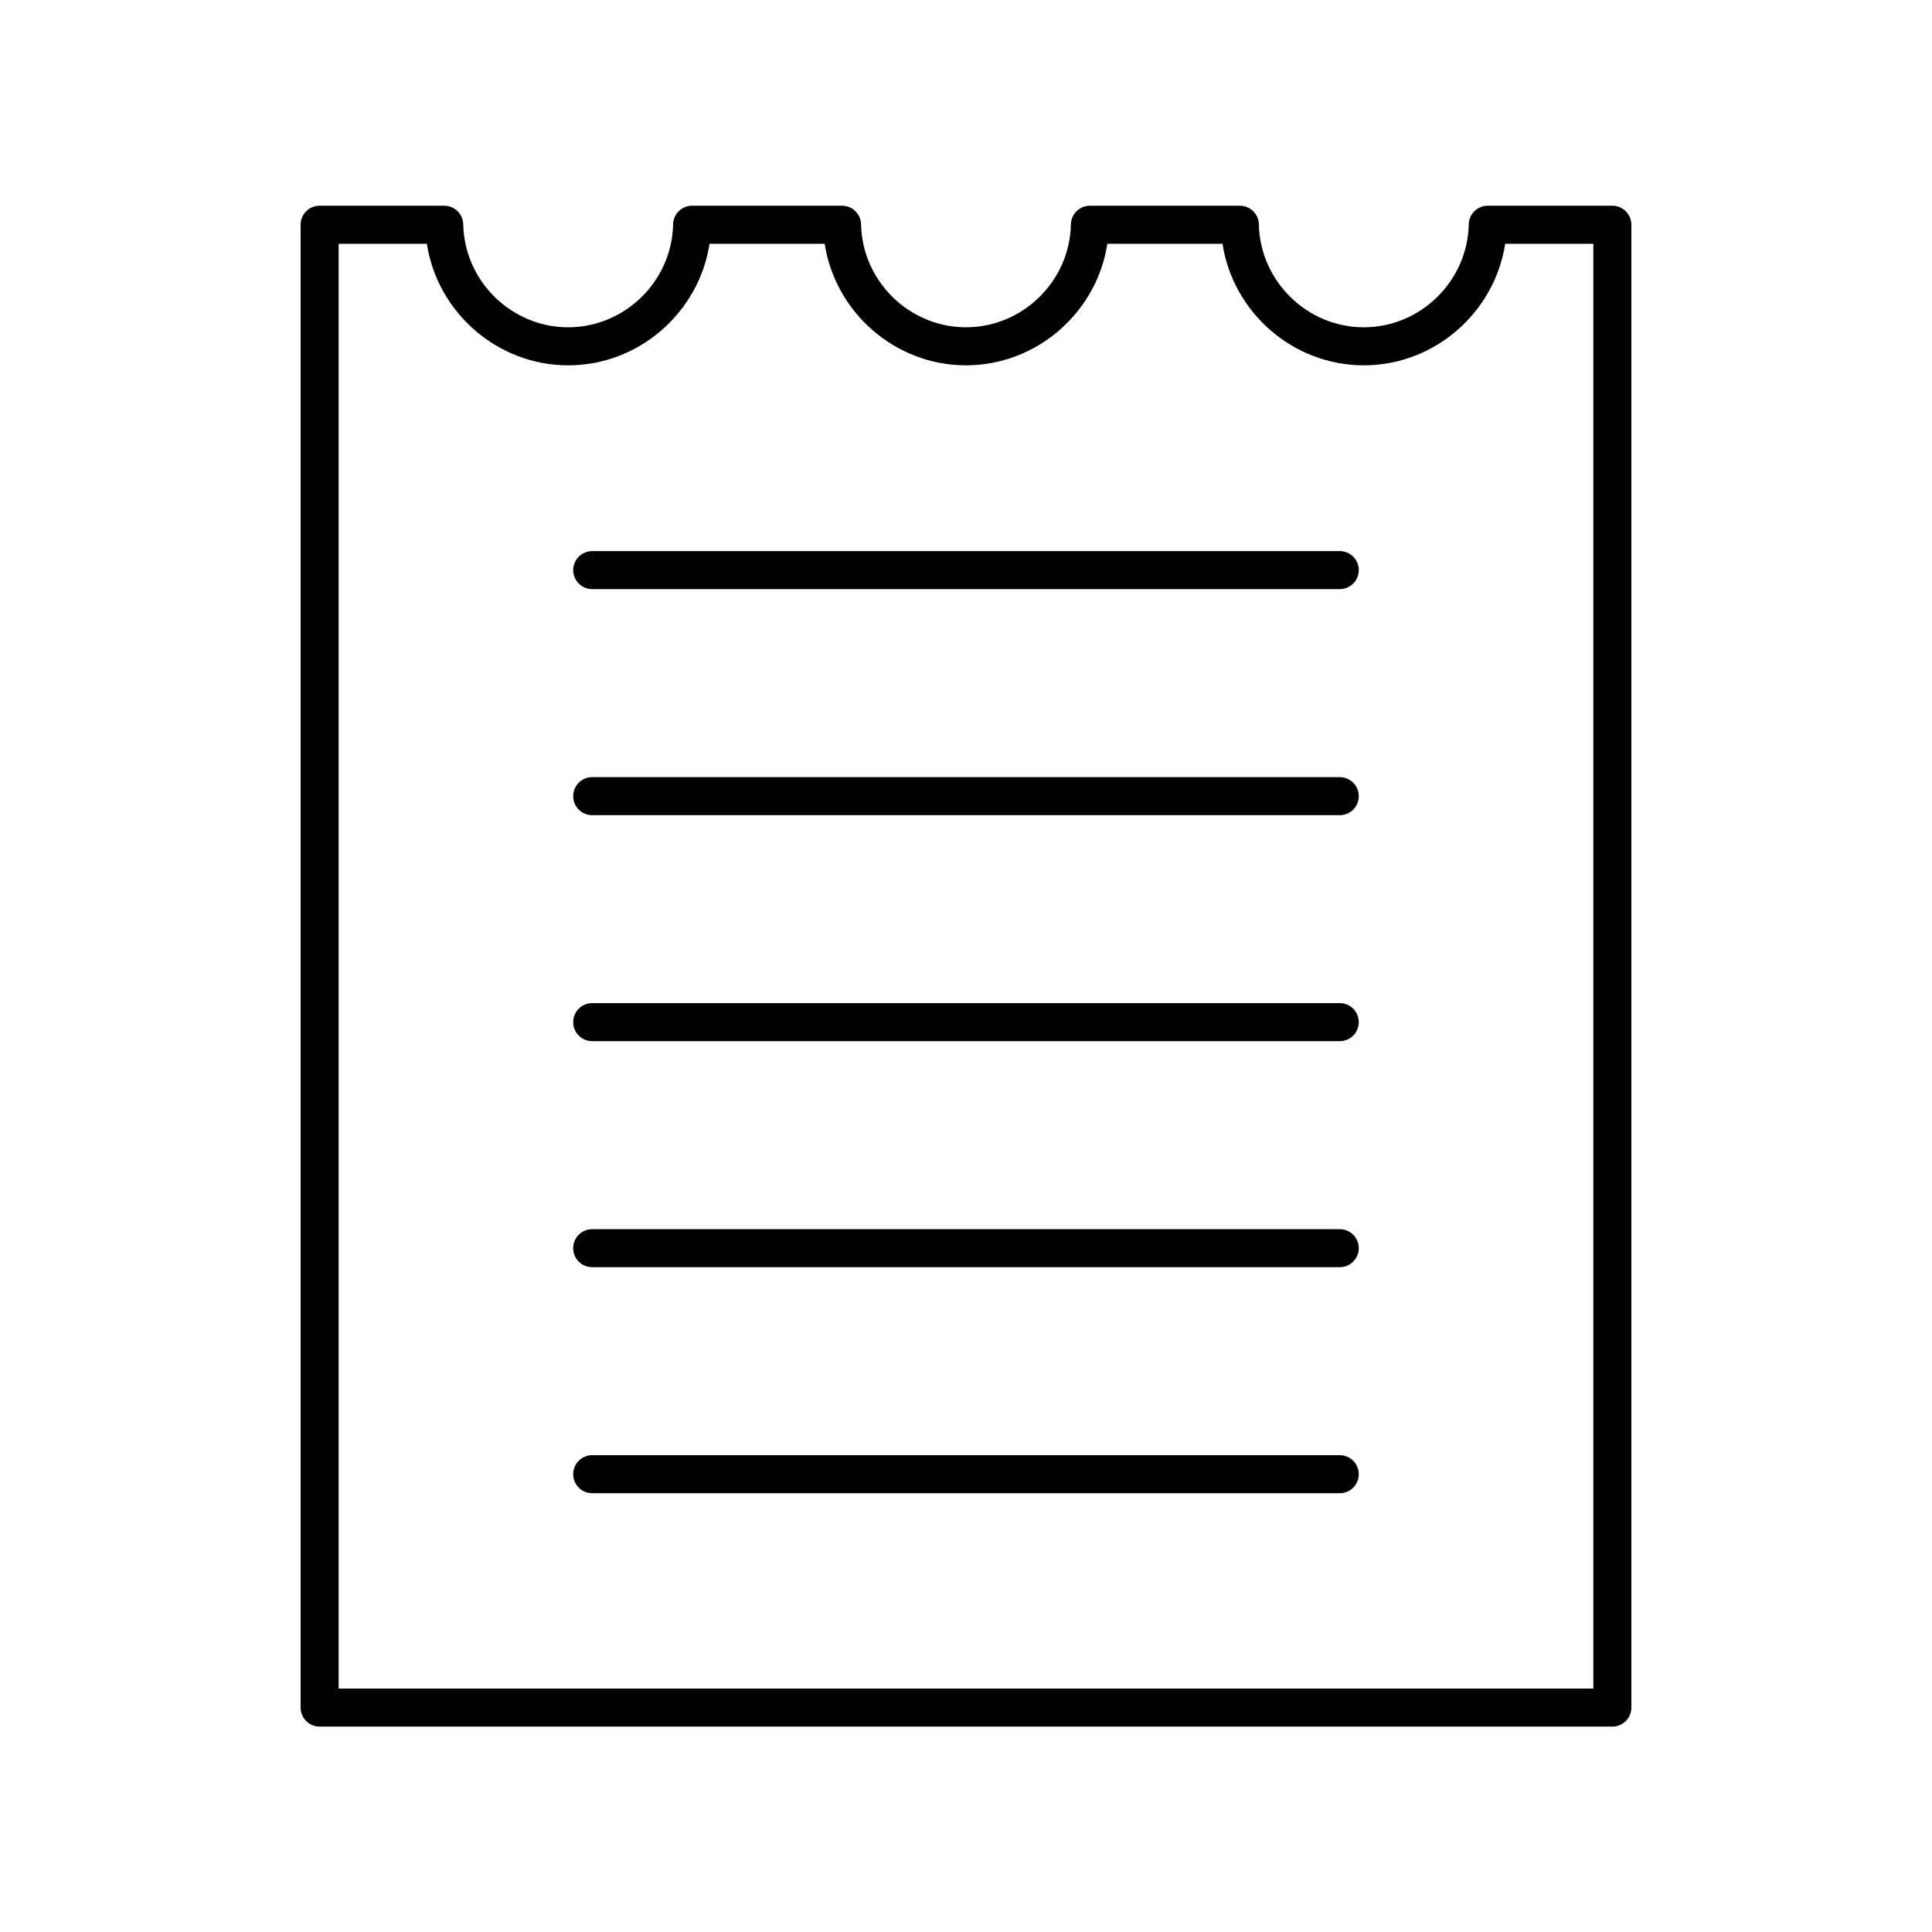
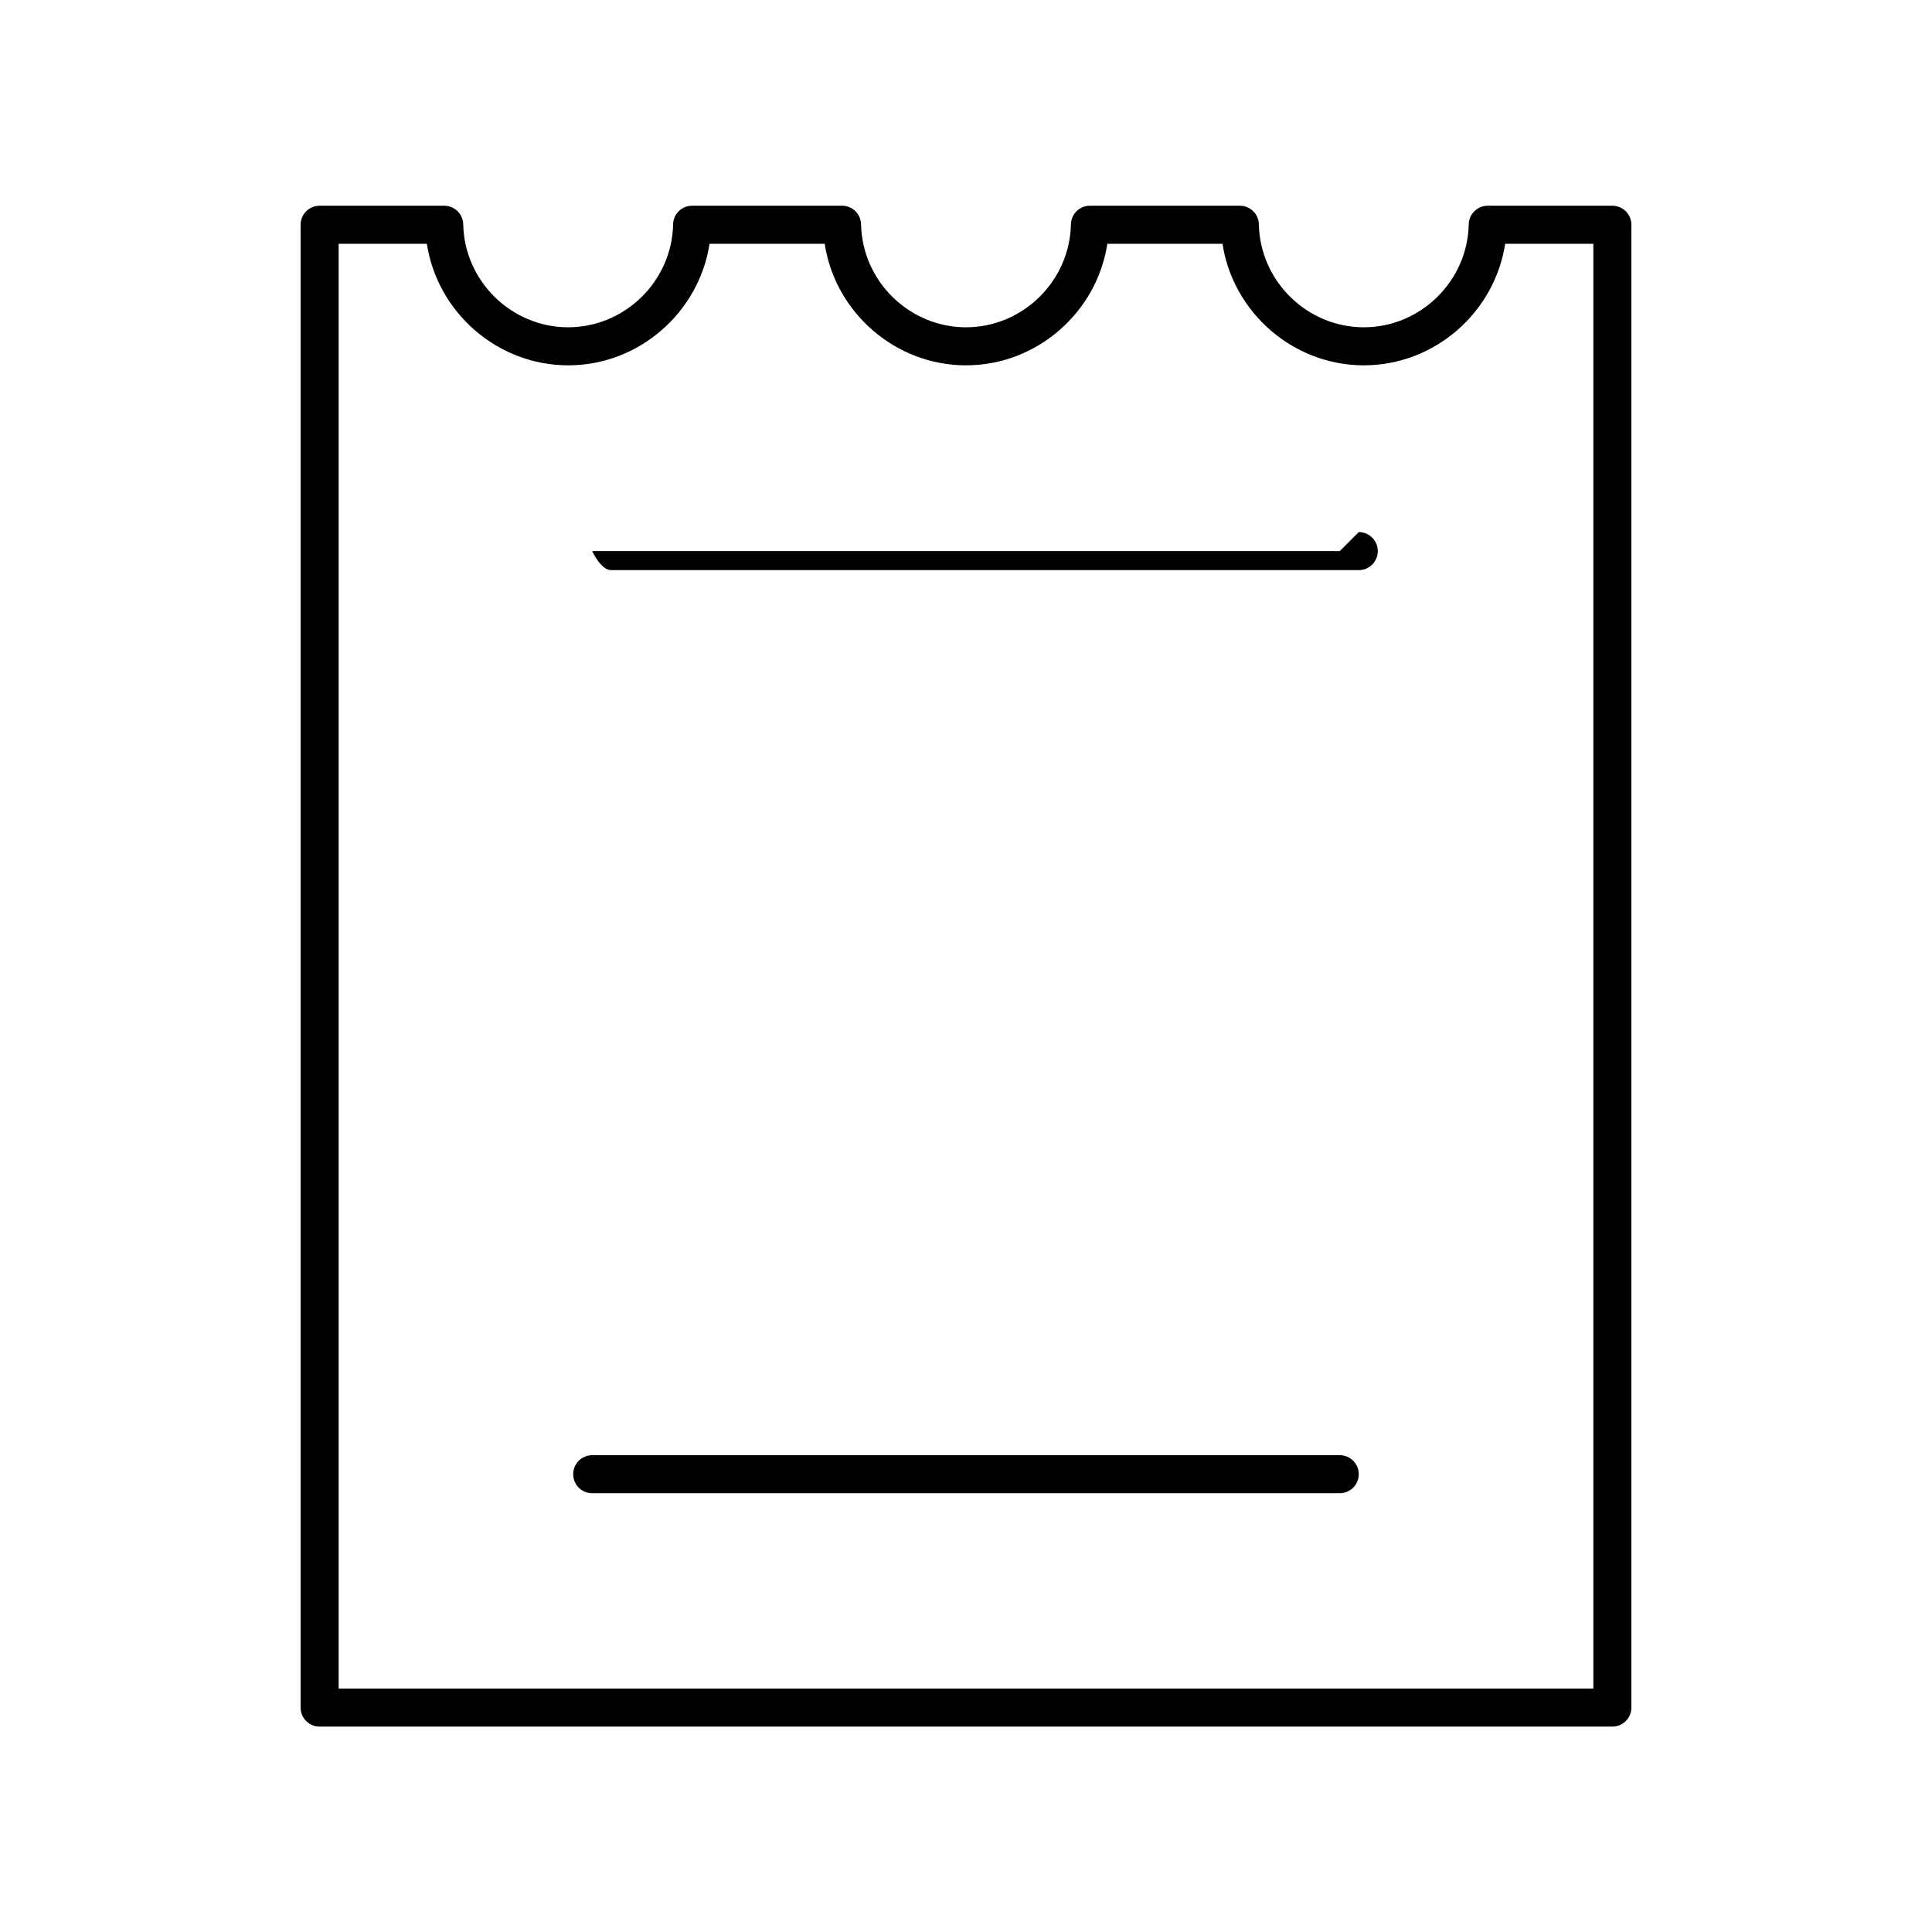
<svg xmlns="http://www.w3.org/2000/svg" fill="#000000" width="800px" height="800px" version="1.1" viewBox="144 144 512 512">
  <g>
    <path d="m538.27 198.52c-2.746 0-4.984 2.195-5.039 4.934-0.301 15.047-12.777 27.281-27.809 27.281s-27.508-12.234-27.809-27.281c-0.055-2.742-2.293-4.934-5.039-4.934h-39.734c-2.746 0-4.984 2.195-5.039 4.934-0.293 15.047-12.773 27.281-27.801 27.281-15.031 0-27.508-12.234-27.809-27.281-0.055-2.742-2.293-4.934-5.039-4.934h-39.734c-2.746 0-4.984 2.195-5.039 4.934-0.301 15.047-12.777 27.281-27.809 27.281s-27.508-12.234-27.809-27.281c-0.055-2.742-2.293-4.934-5.039-4.934h-33.02c-2.785 0-5.039 2.254-5.039 5.039v392.97c0 2.785 2.254 5.039 5.039 5.039h342.59c2.785 0 5.039-2.254 5.039-5.039v-392.97c0-2.785-2.254-5.039-5.039-5.039zm27.984 392.97h-332.51v-382.89h23.375c2.785 18.16 18.652 32.215 37.457 32.215 18.805 0 34.672-14.055 37.457-32.215h30.516c2.781 18.16 18.648 32.215 37.453 32.215s34.672-14.055 37.457-32.215h30.516c2.785 18.16 18.652 32.215 37.457 32.215 18.805 0 34.672-14.055 37.457-32.215h23.367z" />
-     <path d="m499.05 349.95h-198.11c-2.785 0-5.039 2.254-5.039 5.039 0 2.785 2.254 5.039 5.039 5.039h198.11c2.785 0 5.039-2.254 5.039-5.039-0.004-2.785-2.254-5.039-5.039-5.039z" />
-     <path d="m499.05 409.84h-198.11c-2.785 0-5.039 2.254-5.039 5.039 0 2.785 2.254 5.039 5.039 5.039h198.11c2.785 0 5.039-2.254 5.039-5.039-0.004-2.785-2.254-5.039-5.039-5.039z" />
-     <path d="m499.05 469.74h-198.11c-2.785 0-5.039 2.254-5.039 5.039s2.254 5.039 5.039 5.039h198.11c2.785 0 5.039-2.254 5.039-5.039-0.004-2.785-2.254-5.039-5.039-5.039z" />
    <path d="m499.05 529.64h-198.11c-2.785 0-5.039 2.254-5.039 5.039 0 2.785 2.254 5.039 5.039 5.039h198.11c2.785 0 5.039-2.254 5.039-5.039-0.004-2.785-2.254-5.039-5.039-5.039z" />
-     <path d="m499.05 290.05h-198.11c-2.785 0-5.039 2.254-5.039 5.039s2.254 5.039 5.039 5.039h198.11c2.785 0 5.039-2.254 5.039-5.039-0.004-2.785-2.254-5.039-5.039-5.039z" />
+     <path d="m499.05 290.05h-198.11s2.254 5.039 5.039 5.039h198.11c2.785 0 5.039-2.254 5.039-5.039-0.004-2.785-2.254-5.039-5.039-5.039z" />
  </g>
</svg>